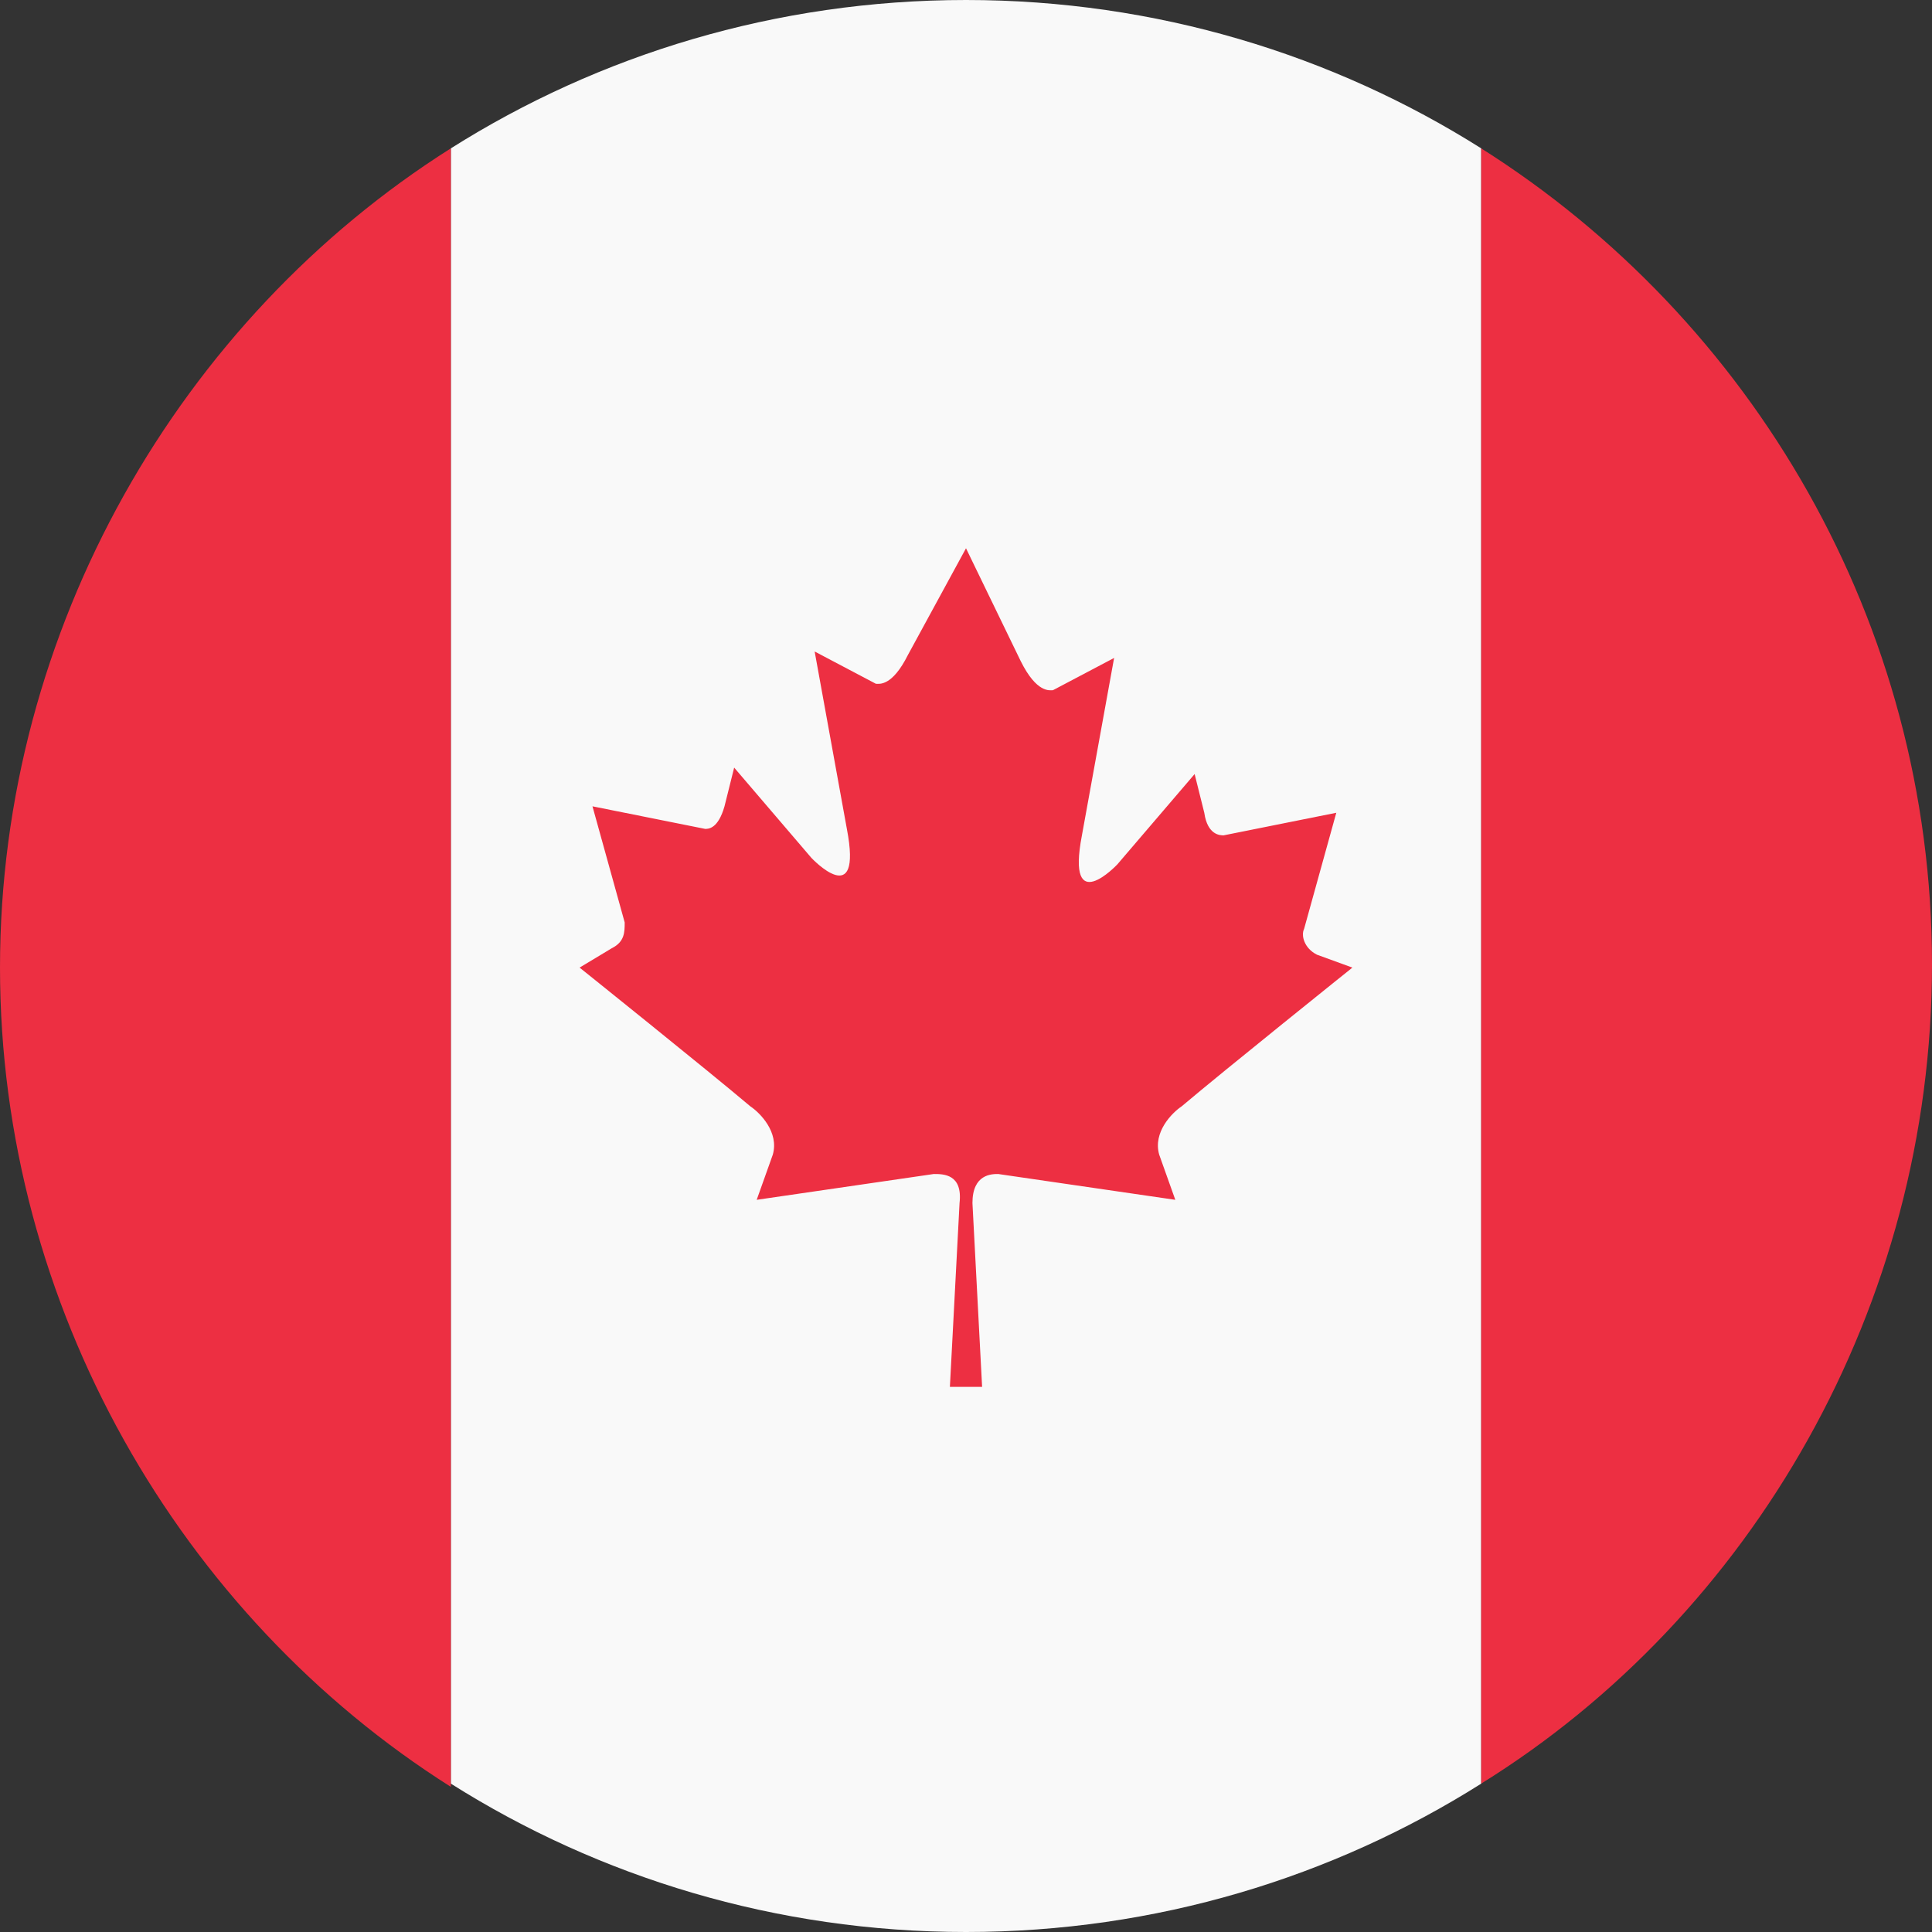
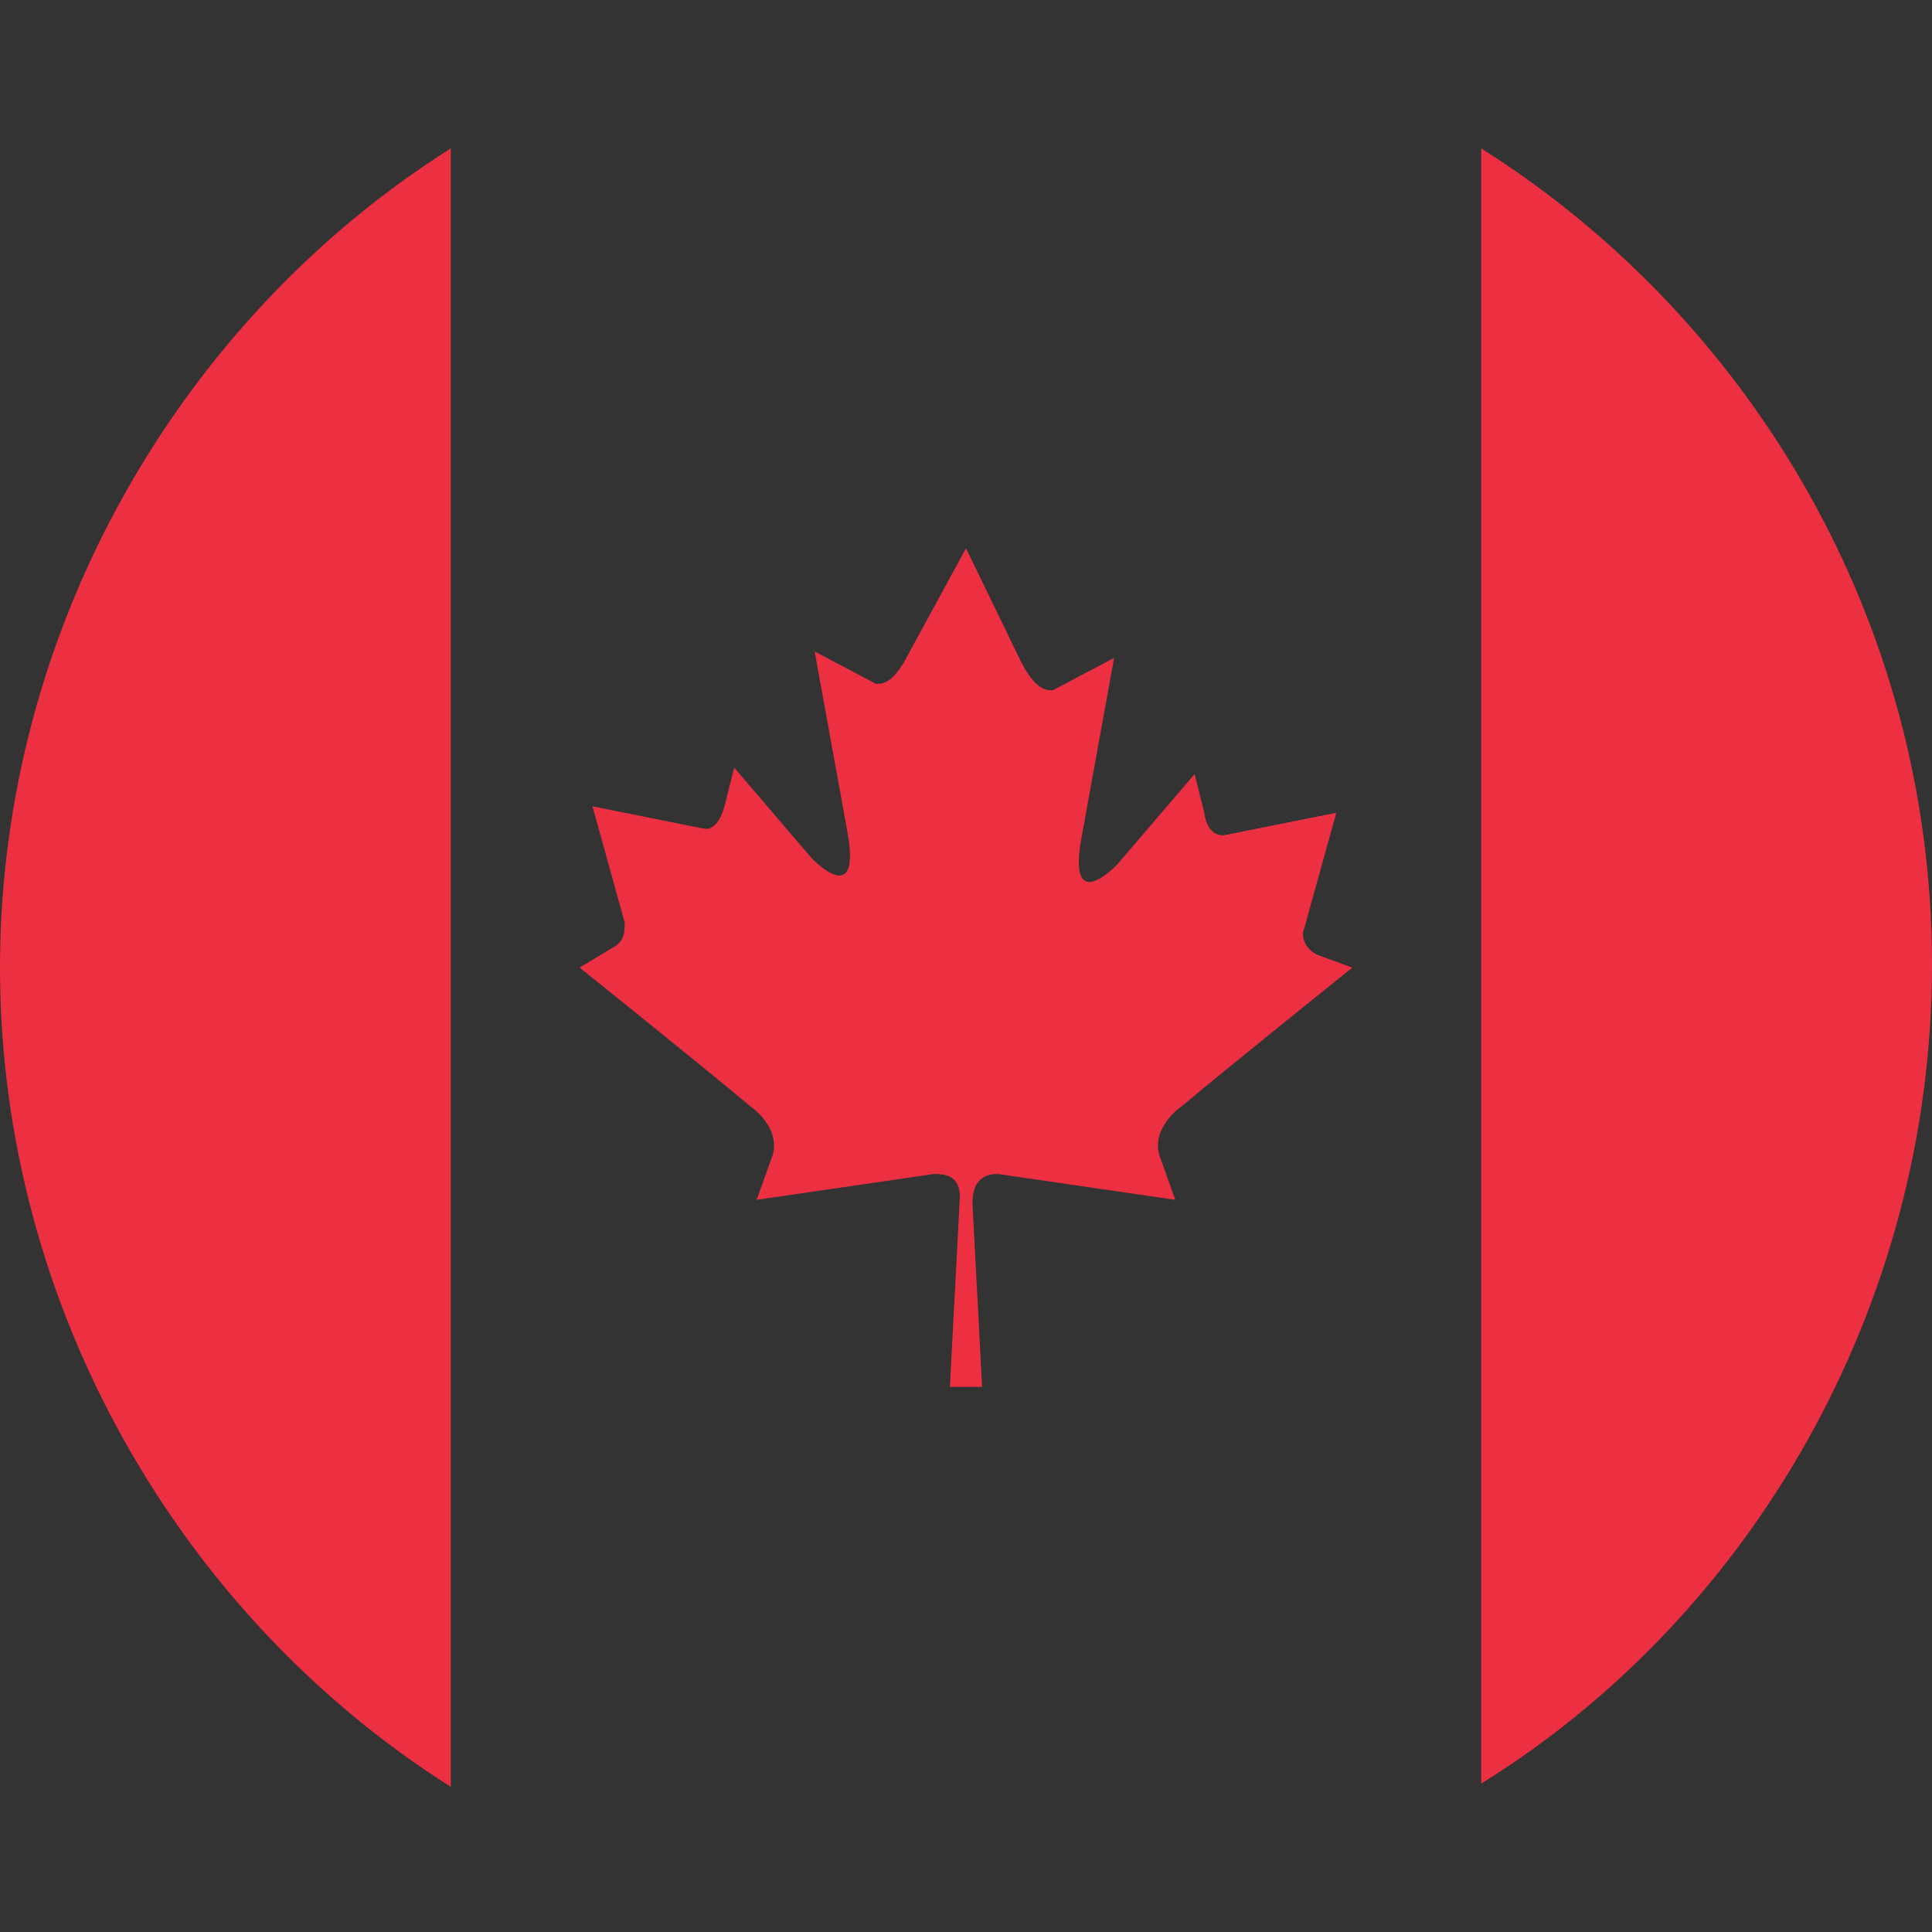
<svg xmlns="http://www.w3.org/2000/svg" width="80" height="80" viewBox="0 0 80 80" fill="none">
  <rect x="0" y="0" width="80" height="80" fill="#333333" stroke="none" />
  <g id="Group 6086">
-     <path id="Vector" d="M61.335 6.144C55.201 2.27 47.868 0 40.001 0C32.135 0 24.801 2.27 18.668 6.144V73.856C24.801 77.73 32.135 80 40.001 80C47.868 80 55.201 77.73 61.335 73.856V6.144Z" fill="#F9F9F9" />
    <path id="Vector_2" d="M61.333 6.143V73.855C72.533 66.91 80 54.089 80 39.932C80 25.775 72.533 13.221 61.333 6.143ZM18.667 6.143C7.467 13.221 0 26.042 0 40.066C0 54.089 7.467 66.91 18.667 73.989V6.143ZM54.533 39.532C54 39.264 53.867 38.73 54 38.463L55.333 33.655L50.667 34.59C50.533 34.59 50 34.59 49.867 33.655L49.467 32.052L46.267 35.792C46.267 35.792 44.133 38.062 44.8 34.59L46.133 27.244L43.6 28.58C43.467 28.58 42.933 28.713 42.267 27.378L40 22.703L37.6 27.111C36.933 28.446 36.4 28.313 36.267 28.313L33.733 26.977L35.067 34.323C35.733 37.795 33.6 35.525 33.6 35.525L30.4 31.785L30 33.388C29.733 34.323 29.333 34.323 29.2 34.323L24.533 33.388L25.867 38.196C25.867 38.597 25.867 38.997 25.333 39.264L24 40.066C24 40.066 29.333 44.34 31.067 45.809C31.467 46.076 32.267 46.877 32 47.812L31.333 49.682L38.667 48.613C39.067 48.613 39.867 48.613 39.733 49.815L39.333 57.428H40.667L40.267 49.815C40.267 48.613 41.067 48.613 41.333 48.613L48.667 49.682L48 47.812C47.733 46.877 48.533 46.076 48.933 45.809C50.667 44.34 56 40.066 56 40.066L54.533 39.532Z" fill="#ED2F42" />
  </g>
</svg>